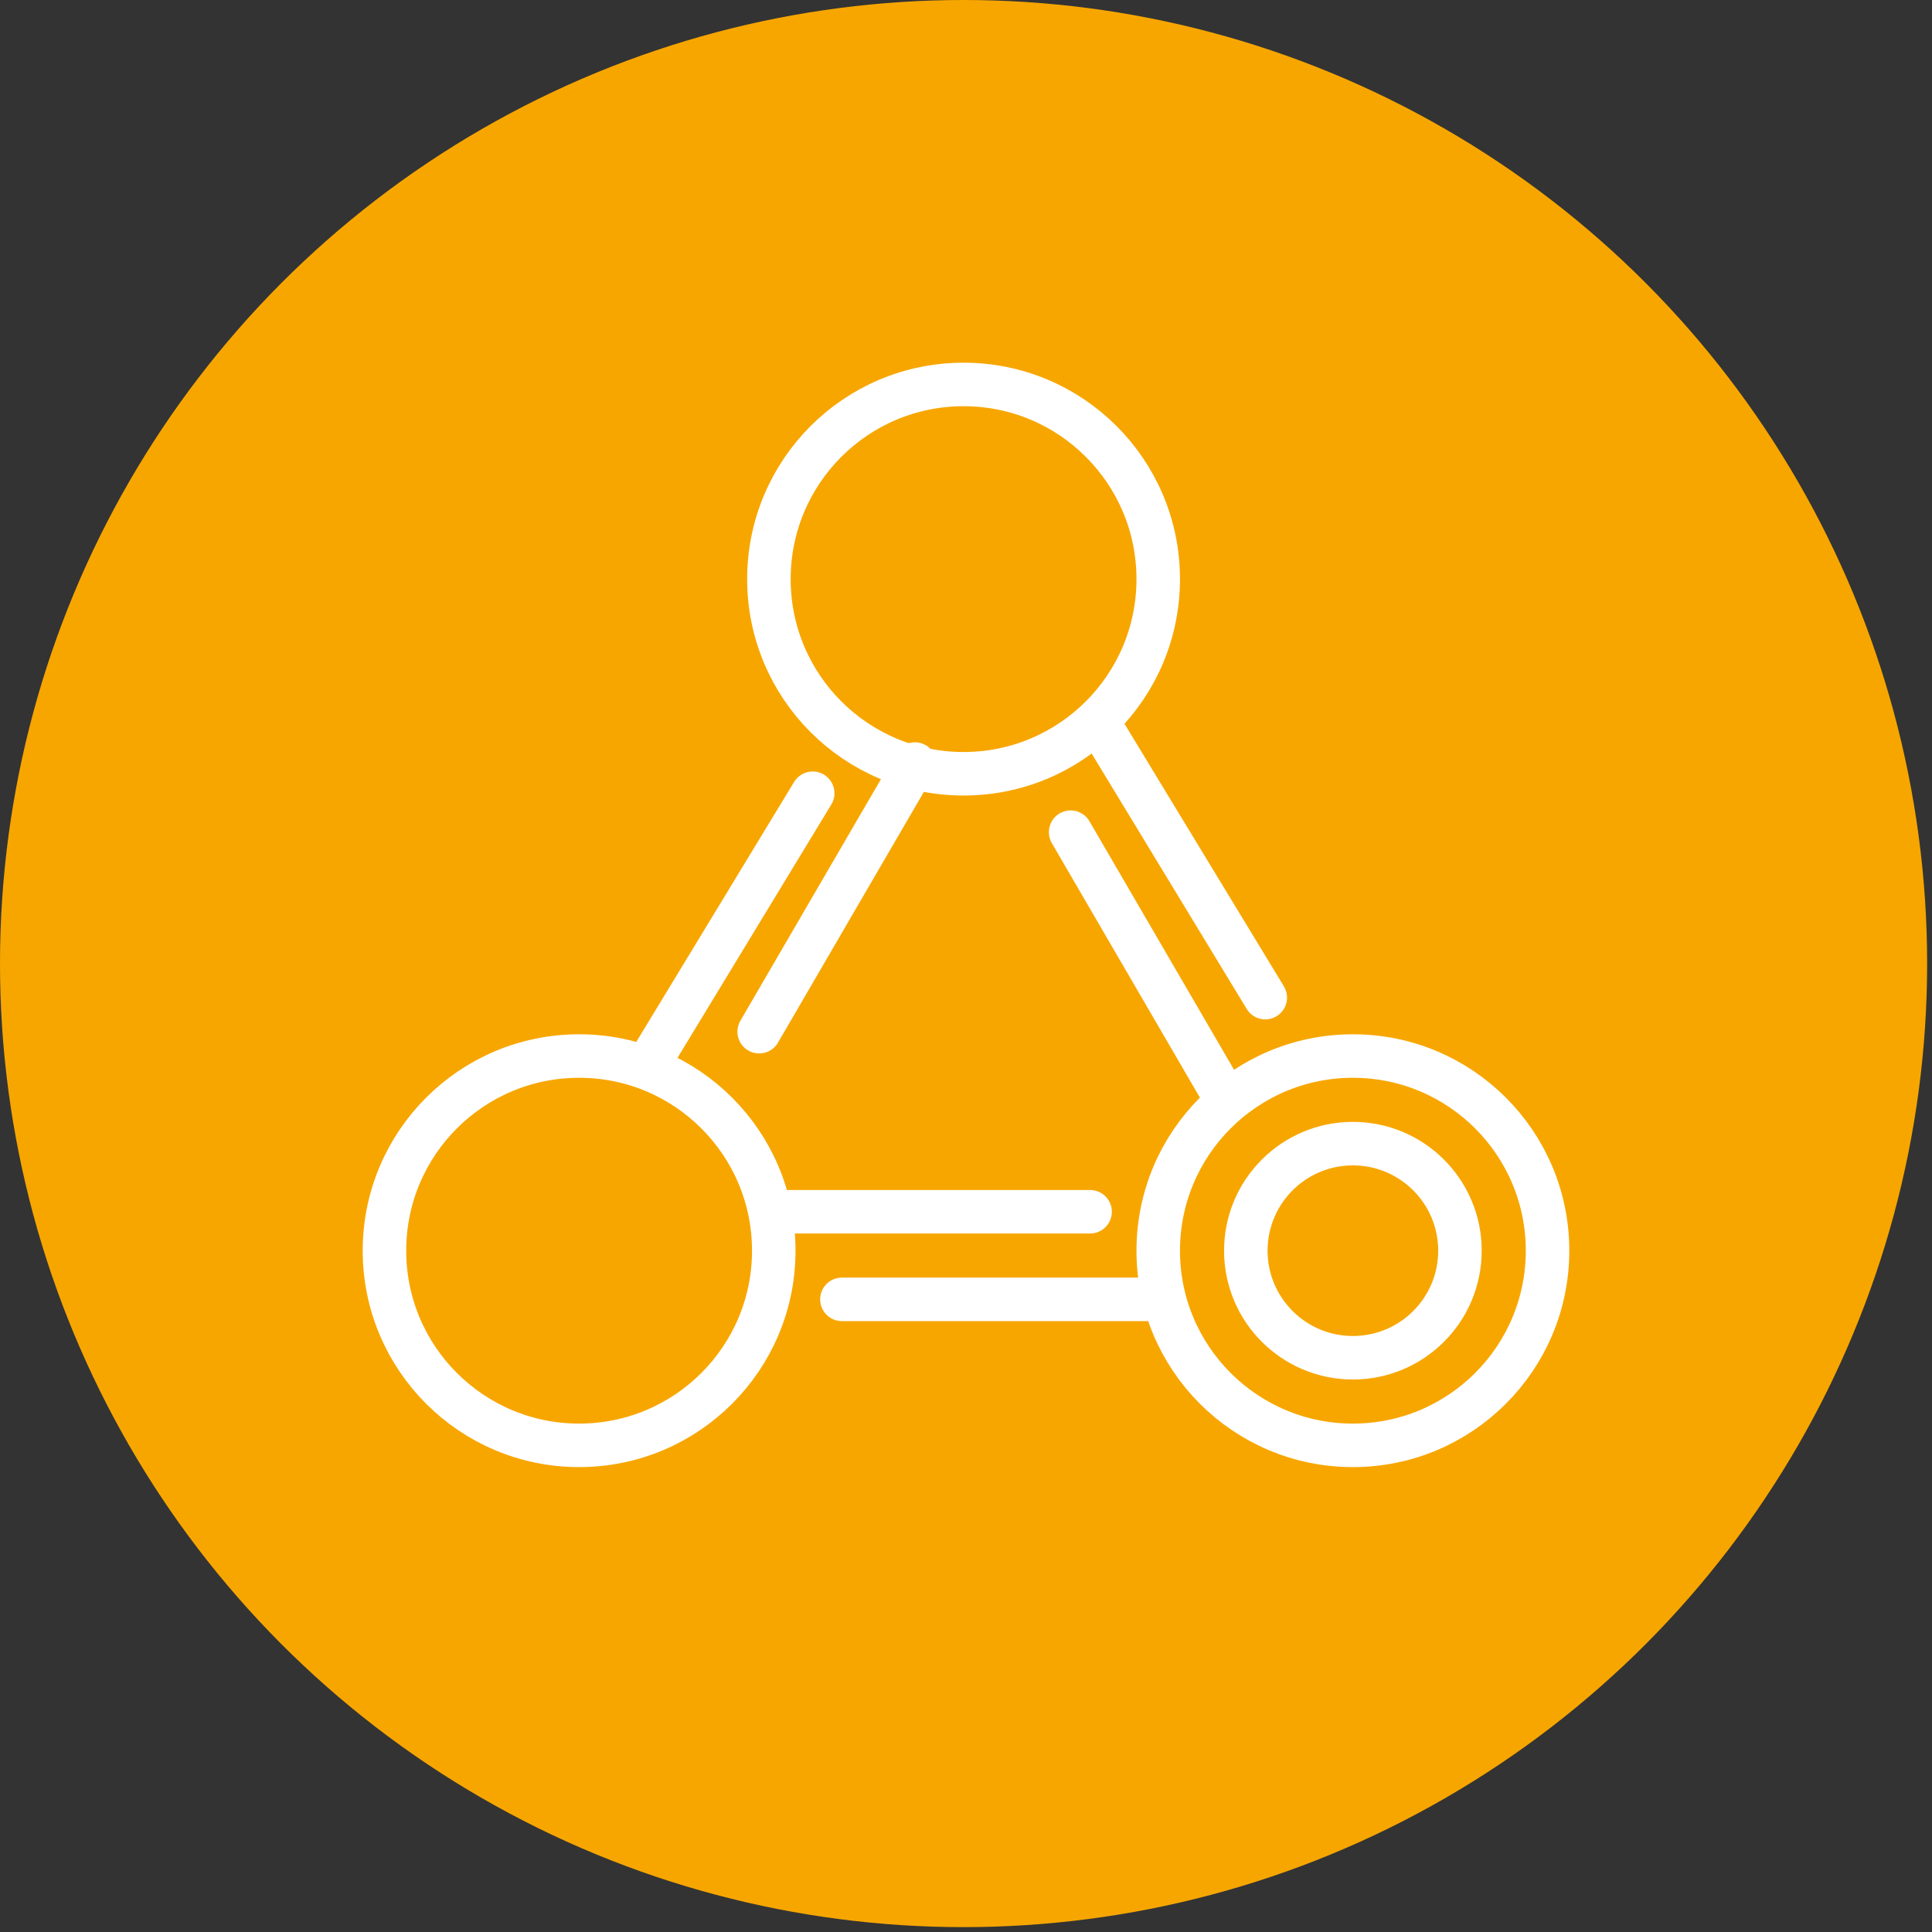
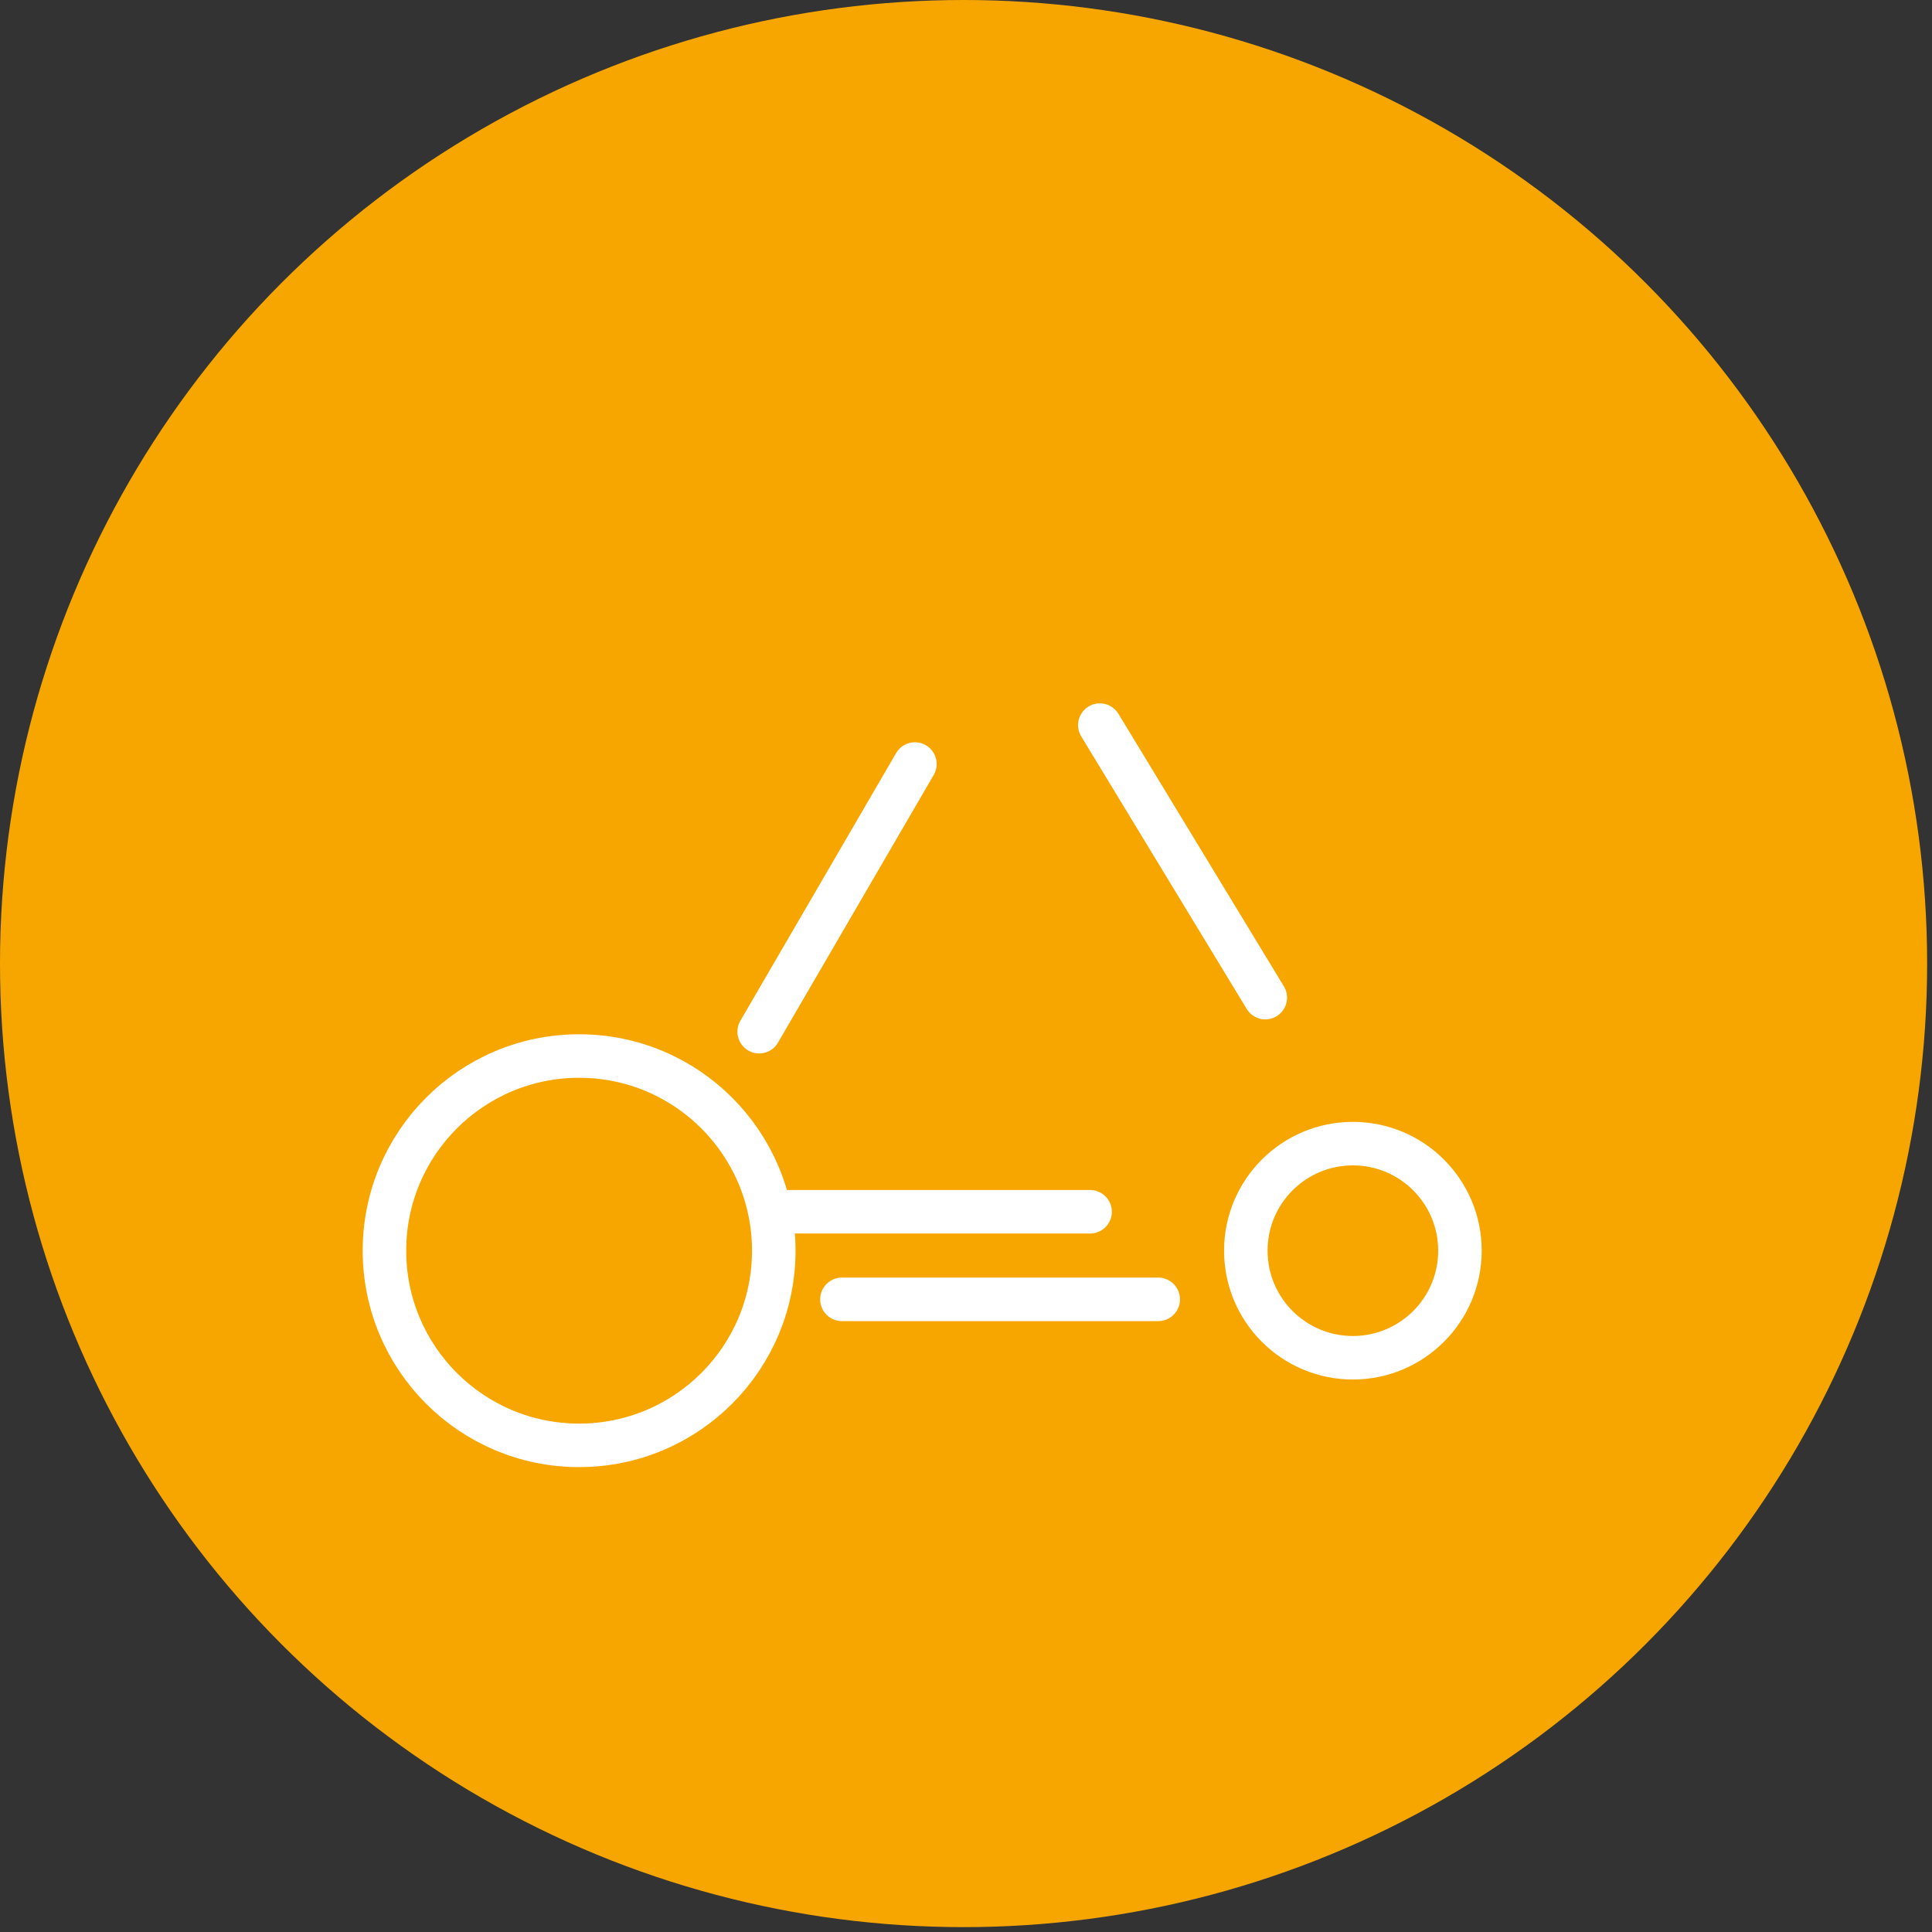
<svg xmlns="http://www.w3.org/2000/svg" version="1.1" id="Layer_1" x="0px" y="0px" width="39.7px" height="39.7px" viewBox="0 0 39.7 39.7" style="enable-background:new 0 0 39.7 39.7;" xml:space="preserve">
  <rect x="0" y="0" width="39.7" height="39.7" fill="#333333" stroke="none" />
  <style type="text/css"> .st0{fill:#F7A600;} .st1{fill:none;stroke:#FFFFFF;stroke-width:0.894;stroke-linecap:round;stroke-linejoin:round;stroke-miterlimit:10;} </style>
  <circle class="st0" cx="19.8" cy="19.8" r="19.8" />
  <g>
-     <circle class="st1" cx="19.8" cy="11.9" r="4" />
    <circle class="st1" cx="11.9" cy="25.7" r="4" />
-     <circle class="st1" cx="27.8" cy="25.7" r="4" />
    <circle class="st1" cx="27.8" cy="25.7" r="2.2" />
-     <line class="st1" x1="13.3" y1="21.9" x2="16.7" y2="16.3" />
    <line class="st1" x1="18.8" y1="15.7" x2="15.6" y2="21.2" />
    <line class="st1" x1="23.8" y1="26.7" x2="17.3" y2="26.7" />
    <line class="st1" x1="22.4" y1="24.9" x2="15.9" y2="24.9" />
    <line class="st1" x1="26" y1="20.5" x2="22.6" y2="14.9" />
-     <line class="st1" x1="22" y1="17.1" x2="25.2" y2="22.6" />
  </g>
</svg>